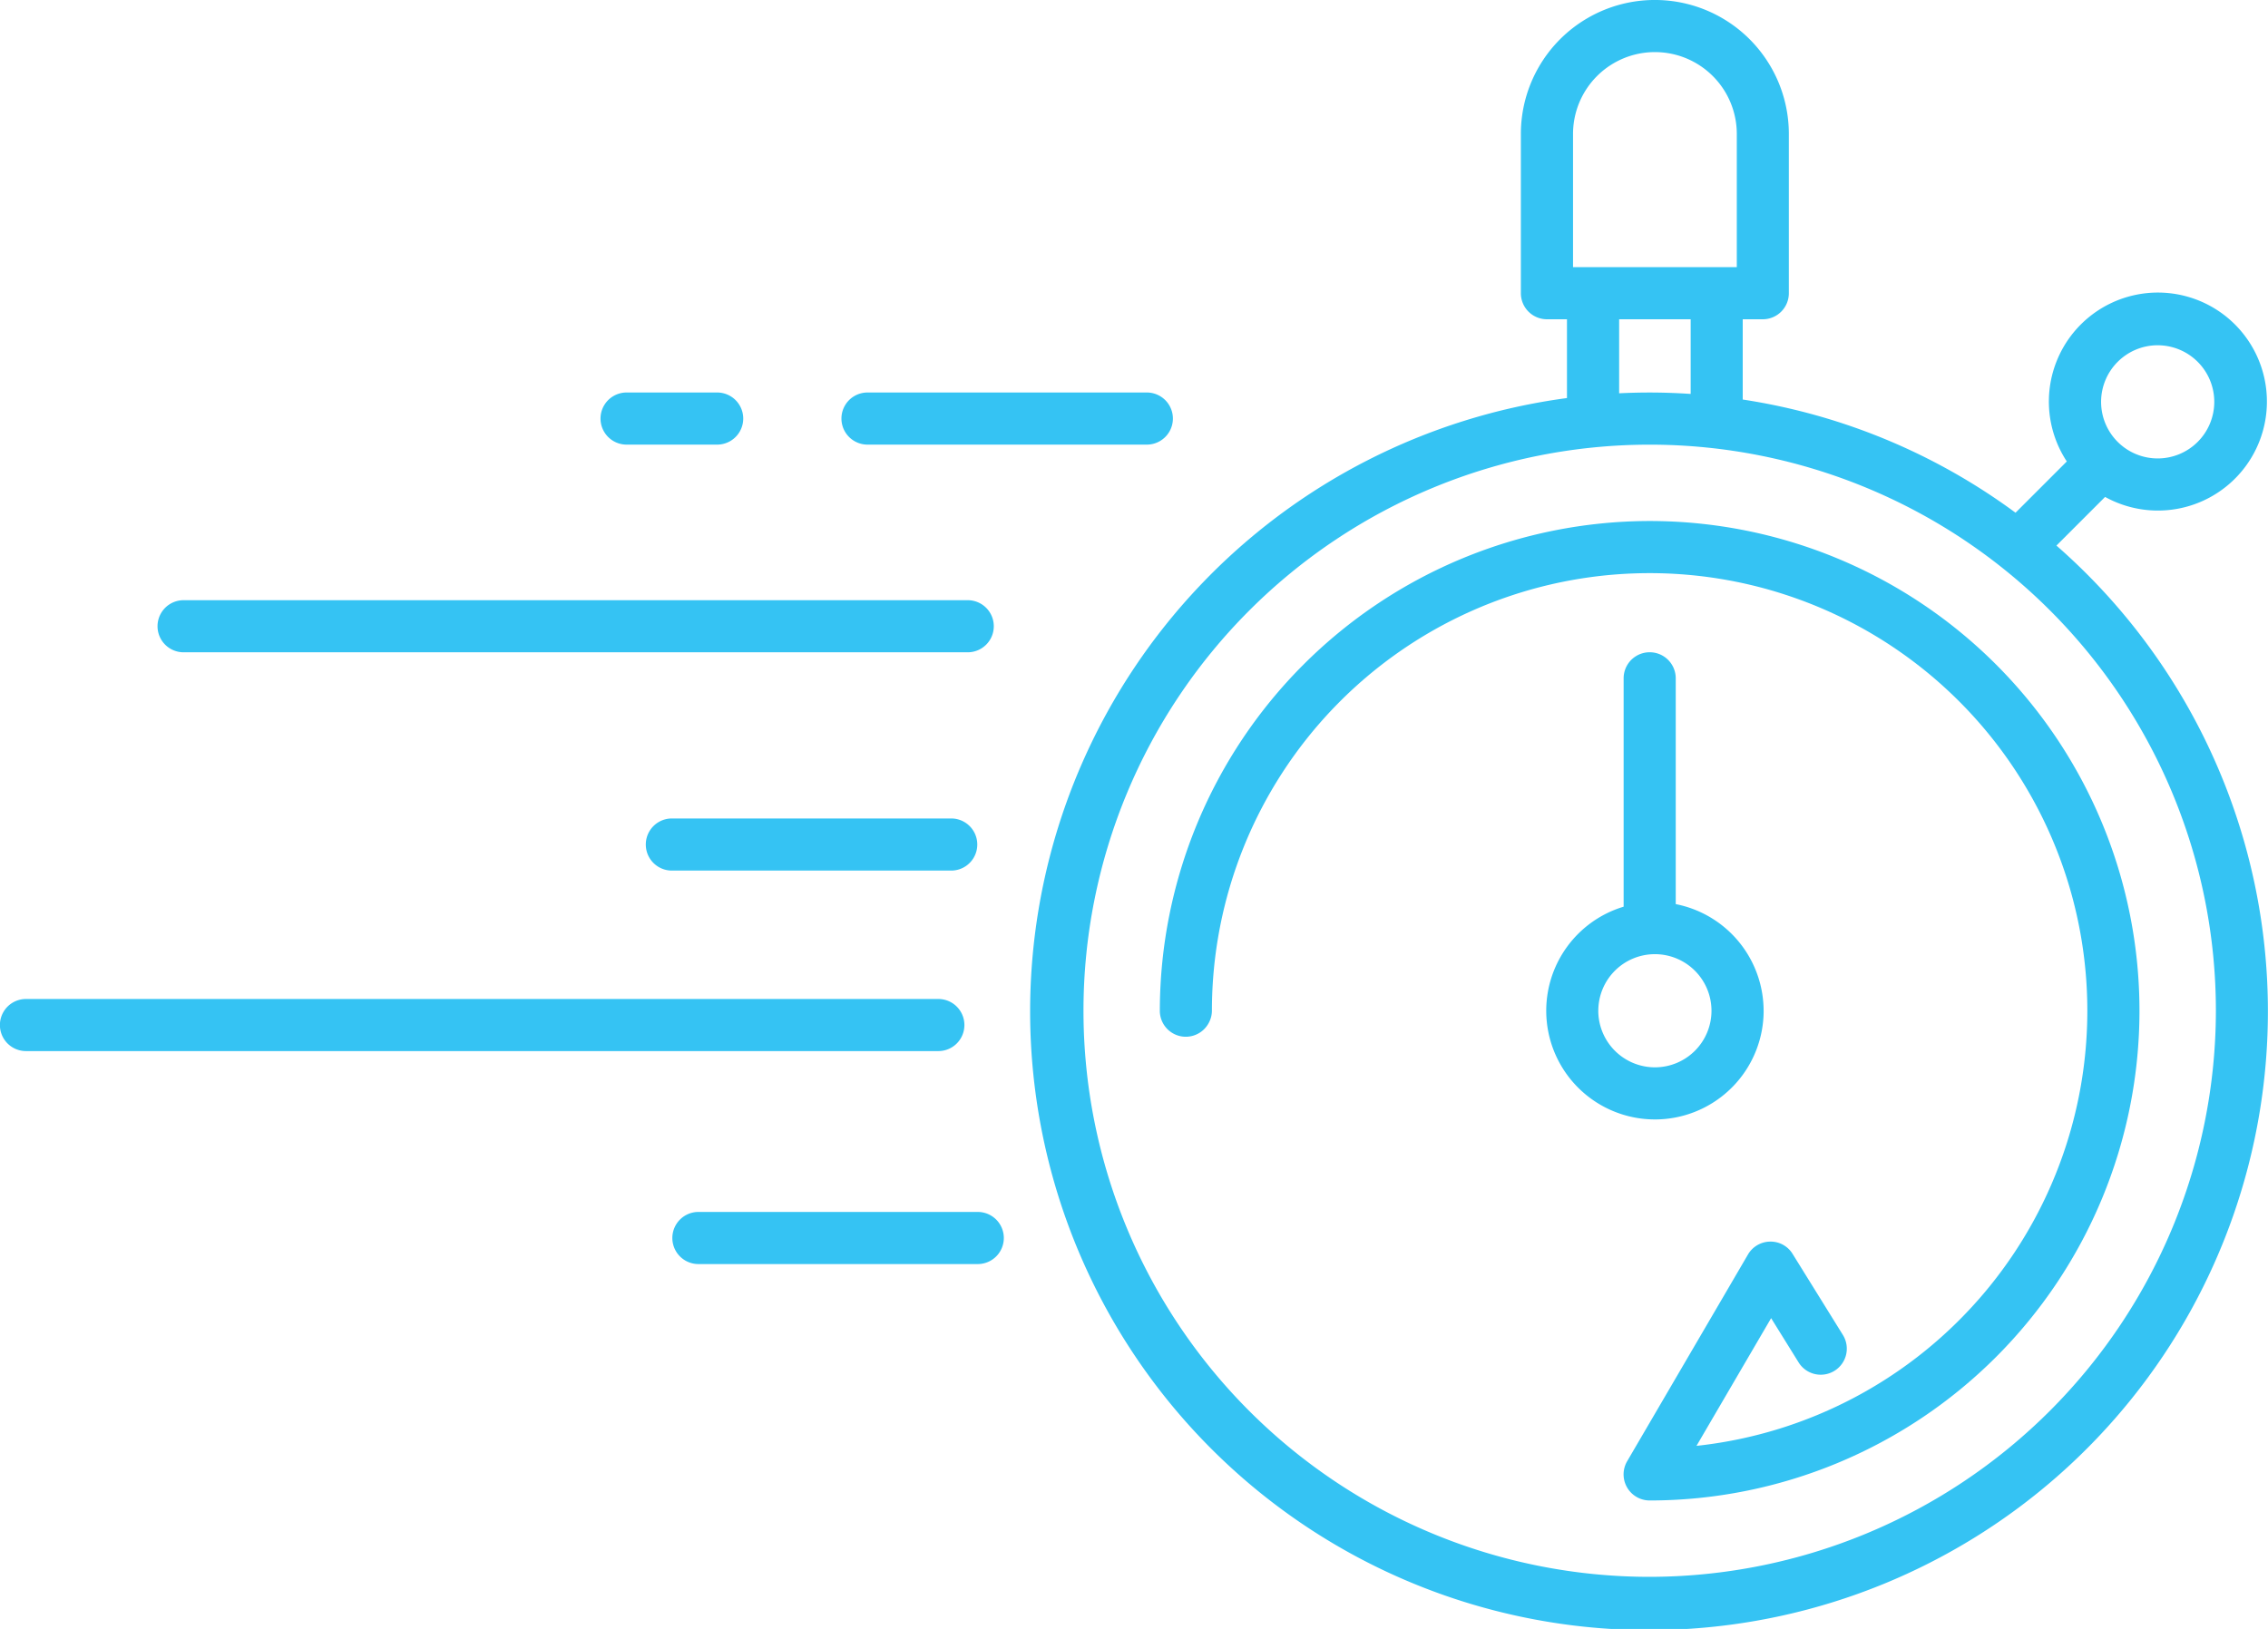
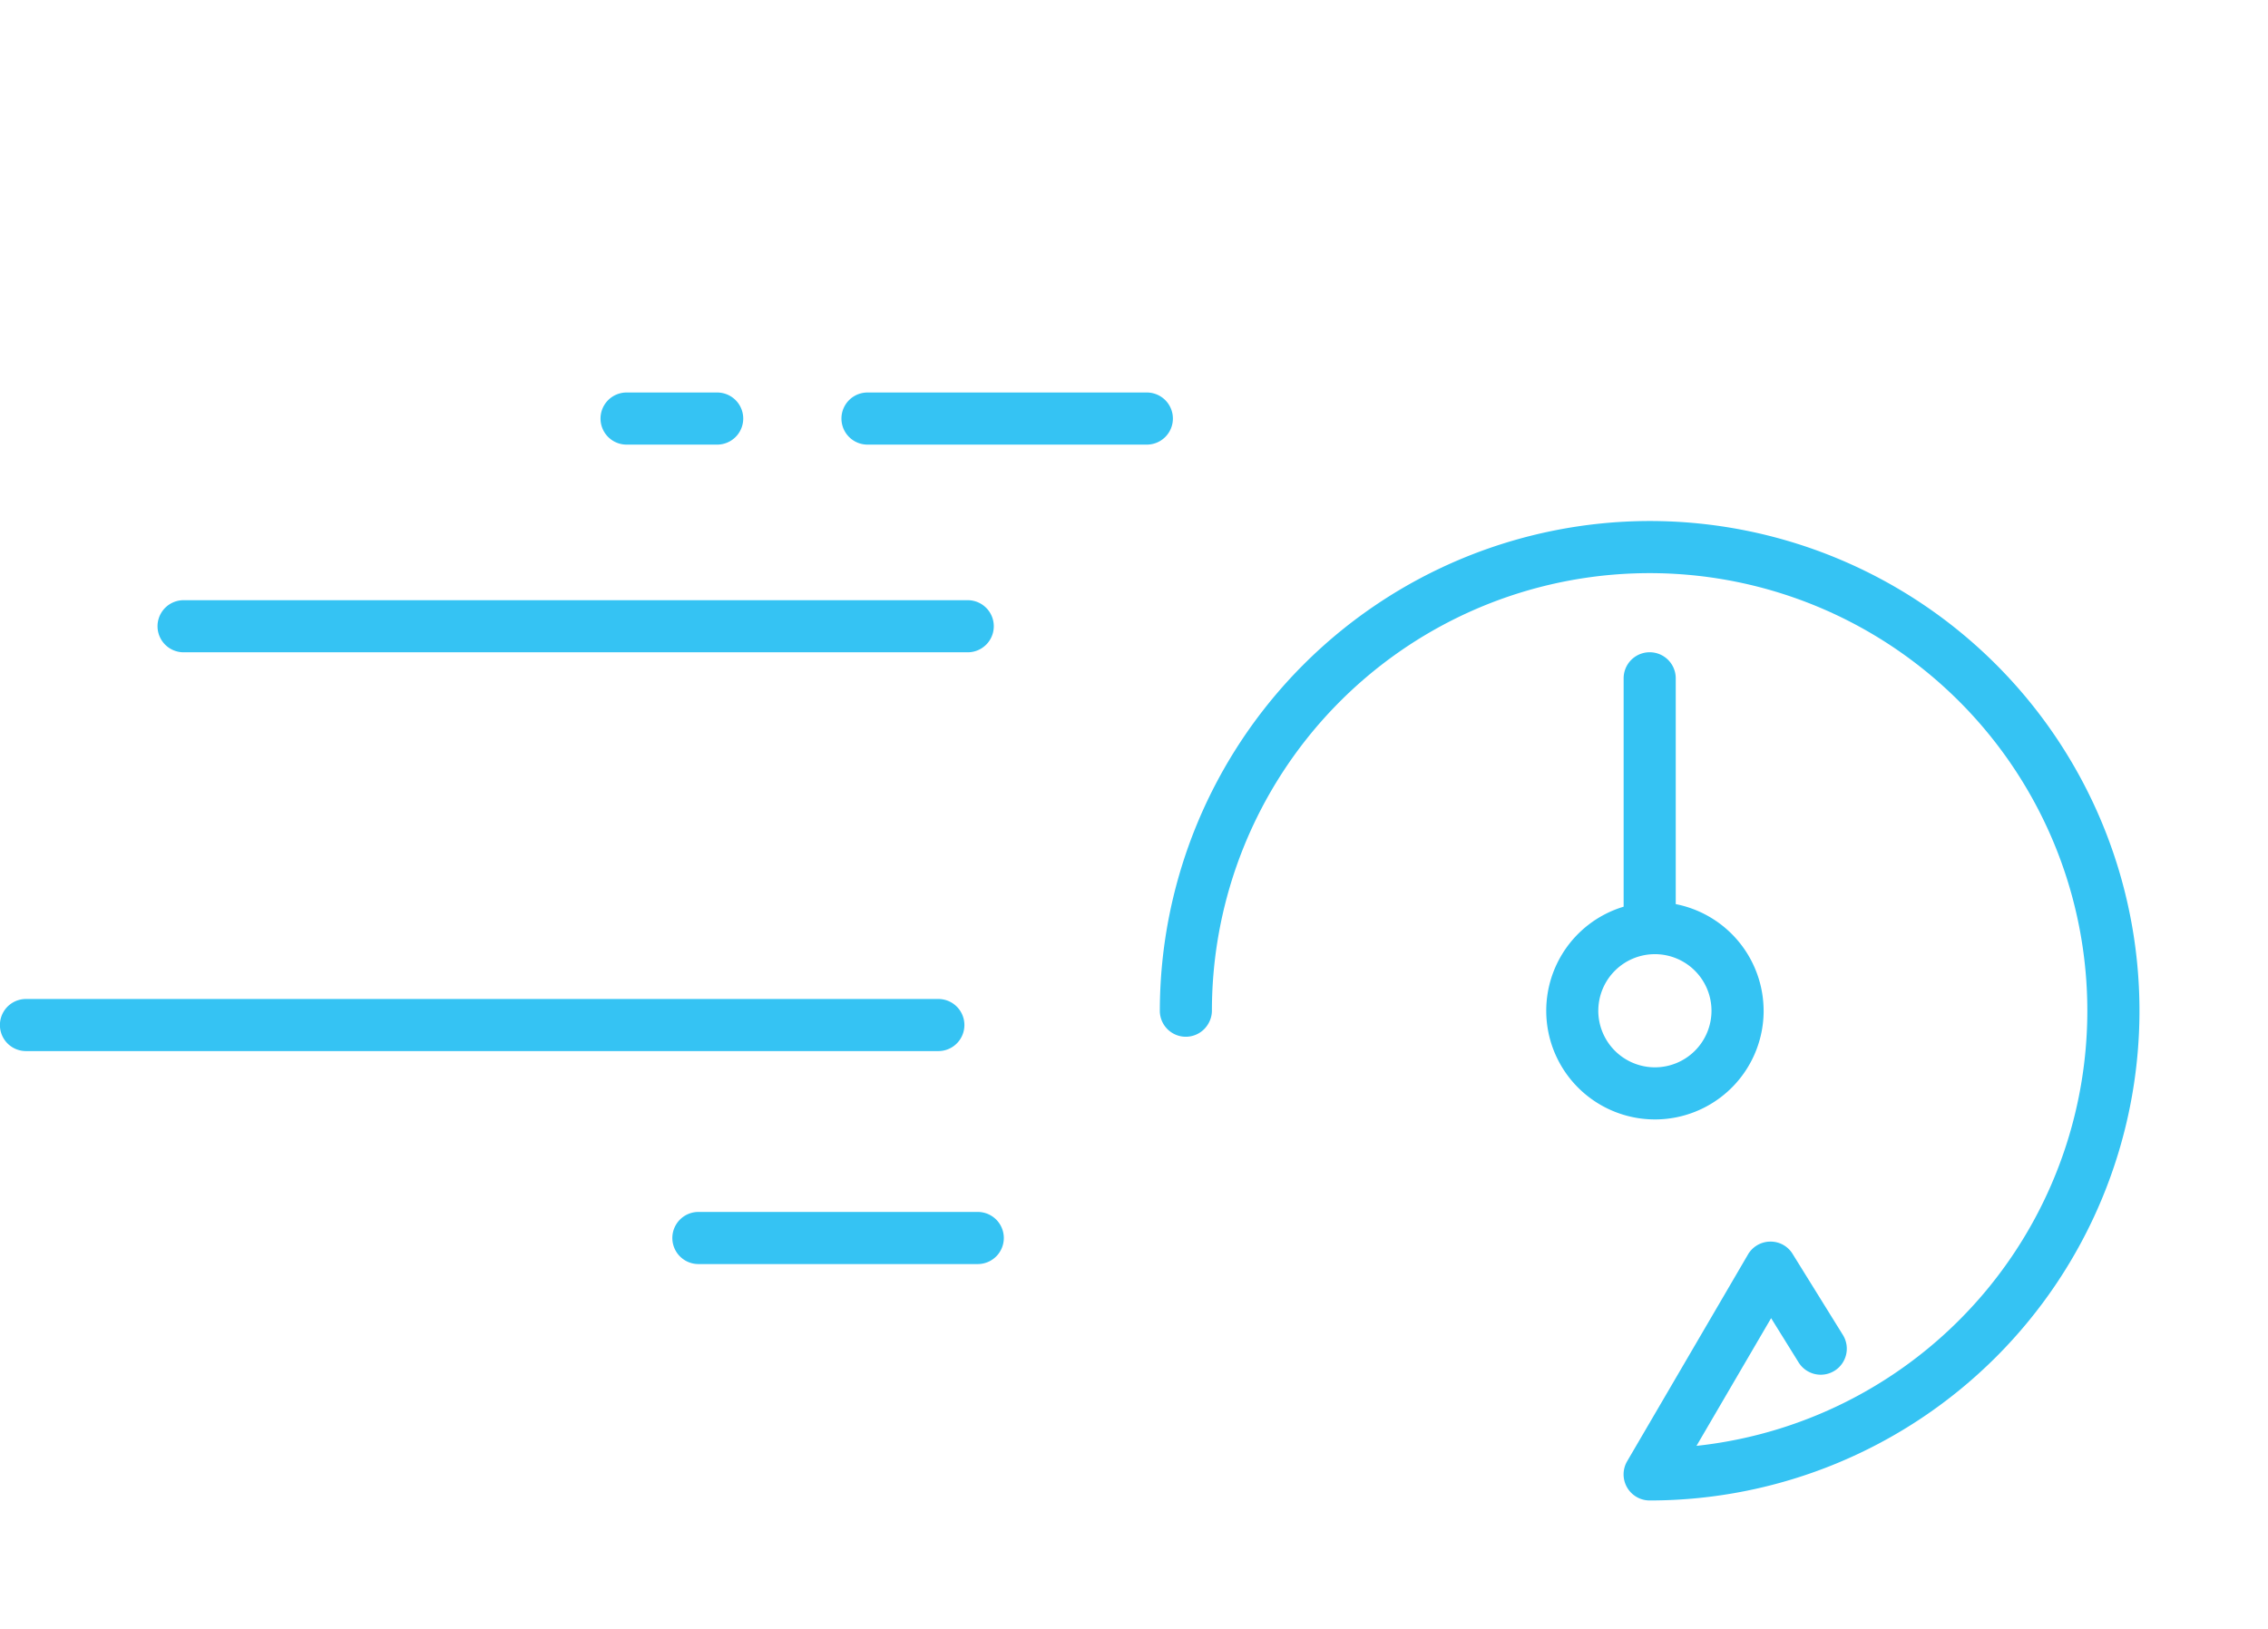
<svg xmlns="http://www.w3.org/2000/svg" width="106.641" height="76.608" viewBox="0 0 106.641 76.608">
  <g transform="translate(-1689.01 -426.395)">
-     <path d="M1874.864,452.052l2.287-2.287a5.126,5.126,0,1,0-1.8-1.668l-2.411,2.411a28.928,28.928,0,0,0-12.827-5.323V441.41h.943a1.225,1.225,0,0,0,1.225-1.225v-7.491a6.3,6.3,0,0,0-12.6,0v7.491a1.225,1.225,0,0,0,1.226,1.225h.942v3.705a29.1,29.1,0,1,0,23.012,6.936Zm4.76-9.419a2.661,2.661,0,1,1-2.661,2.661A2.664,2.664,0,0,1,1879.624,442.632Zm-27.49-9.938a3.849,3.849,0,0,1,7.7,0v6.265h-7.7Zm2.168,8.716h3.363v3.51c-.638-.042-1.28-.066-1.927-.066q-.722,0-1.436.036Zm1.436,59.142a26.623,26.623,0,1,1,26.623-26.624A26.654,26.654,0,0,1,1855.738,500.553Z" transform="translate(-89.16)" fill="#35c3f3" />
    <path d="M1866.848,495.95a23.058,23.058,0,0,0-23.032,23.031,1.221,1.221,0,0,0,2.3.574,1.208,1.208,0,0,0,.149-.574,20.581,20.581,0,1,1,22.785,20.464l3.509-6.006,1.292,2.081a1.225,1.225,0,1,0,2.082-1.292l-2.364-3.81a1.21,1.21,0,0,0-1.058-.579,1.224,1.224,0,0,0-1.041.607l-1.161,1.988-4.52,7.735a1.226,1.226,0,0,0,1.058,1.844,23.031,23.031,0,0,0,0-46.063Z" transform="translate(-100.271 -45.052)" fill="#35c3f3" />
    <path d="M1905.607,530.328a5.119,5.119,0,0,0-4.132-5.015v-10.62a1.225,1.225,0,1,0-2.45,0v10.741a5.111,5.111,0,1,0,6.583,4.894Zm-7.773,0a2.661,2.661,0,1,1,2.662,2.661A2.665,2.665,0,0,1,1897.833,530.328Z" transform="translate(-133.672 -56.398)" fill="#35c3f3" />
    <path d="M1802.543,481.247h13.134a1.225,1.225,0,1,0,0-2.451h-13.134a1.225,1.225,0,1,0,0,2.451Z" transform="translate(-72.743 -33.942)" fill="#35c3f3" />
-     <path d="M1776.434,535.659a1.225,1.225,0,0,0,0,2.451h13.135a1.225,1.225,0,0,0,0-2.451Z" transform="translate(-55.833 -70.772)" fill="#35c3f3" />
    <path d="M1793.111,588.19h-13.135a1.225,1.225,0,1,0,0,2.451h13.135a1.225,1.225,0,0,0,0-2.451Z" transform="translate(-58.127 -104.798)" fill="#35c3f3" />
    <path d="M1770.39,481.247h4.259a1.225,1.225,0,0,0,0-2.451h-4.259a1.225,1.225,0,0,0,0,2.451Z" transform="translate(-51.918 -33.942)" fill="#35c3f3" />
    <path d="M1711.261,508.971h36.871a1.225,1.225,0,0,0,0-2.45h-36.871a1.225,1.225,0,0,0,0,2.45Z" transform="translate(-13.619 -51.899)" fill="#35c3f3" />
    <path d="M1734.356,560.985a1.225,1.225,0,0,0-1.225-1.225h-42.9a1.225,1.225,0,0,0,0,2.45h42.9A1.225,1.225,0,0,0,1734.356,560.985Z" transform="translate(0 -86.383)" fill="#35c3f3" />
  </g>
</svg>